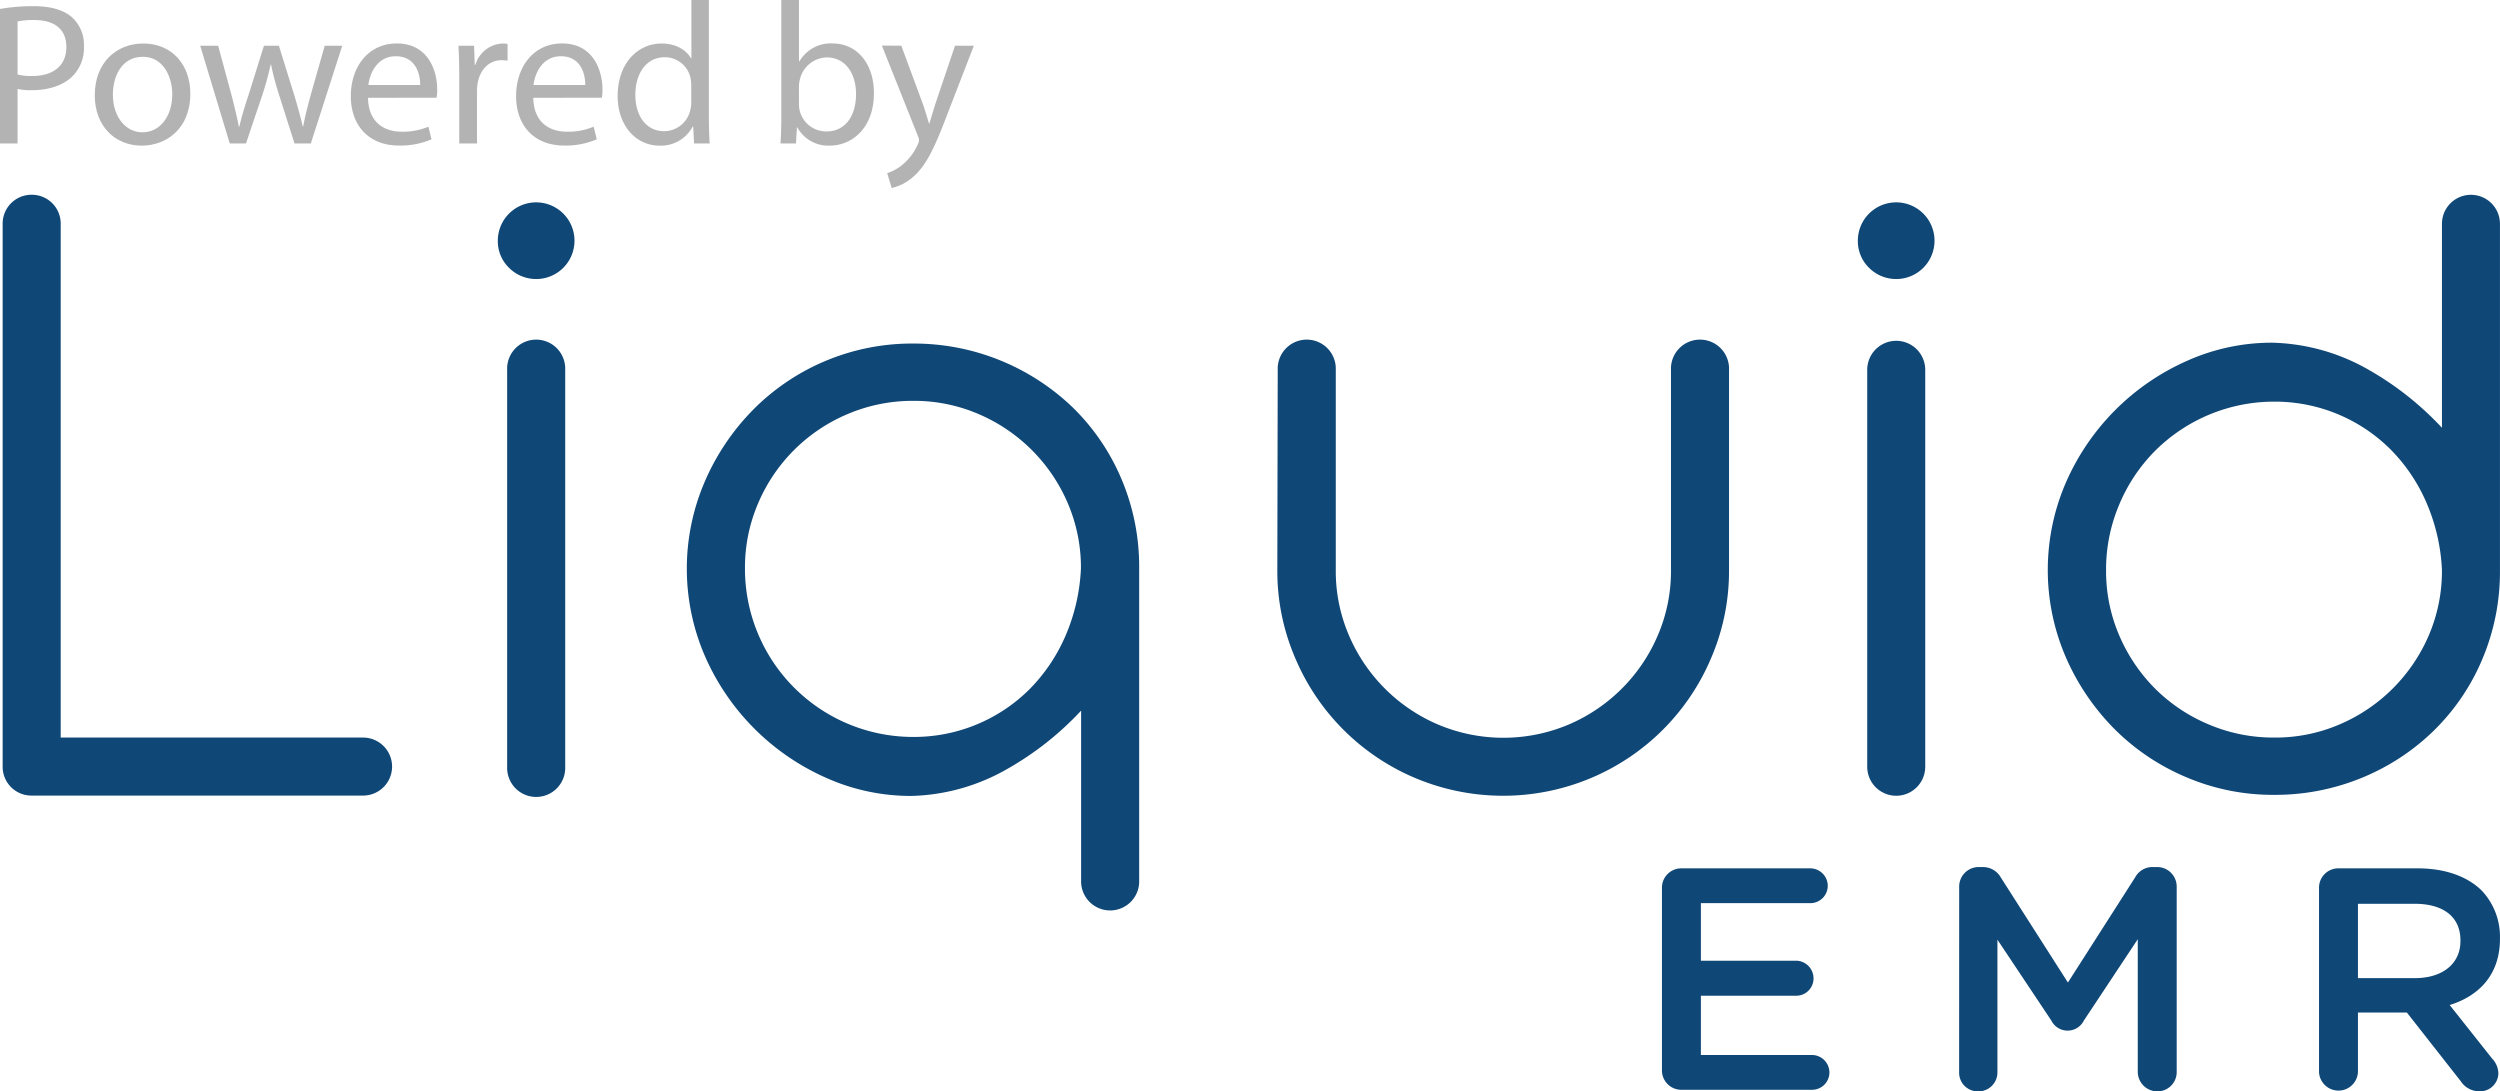
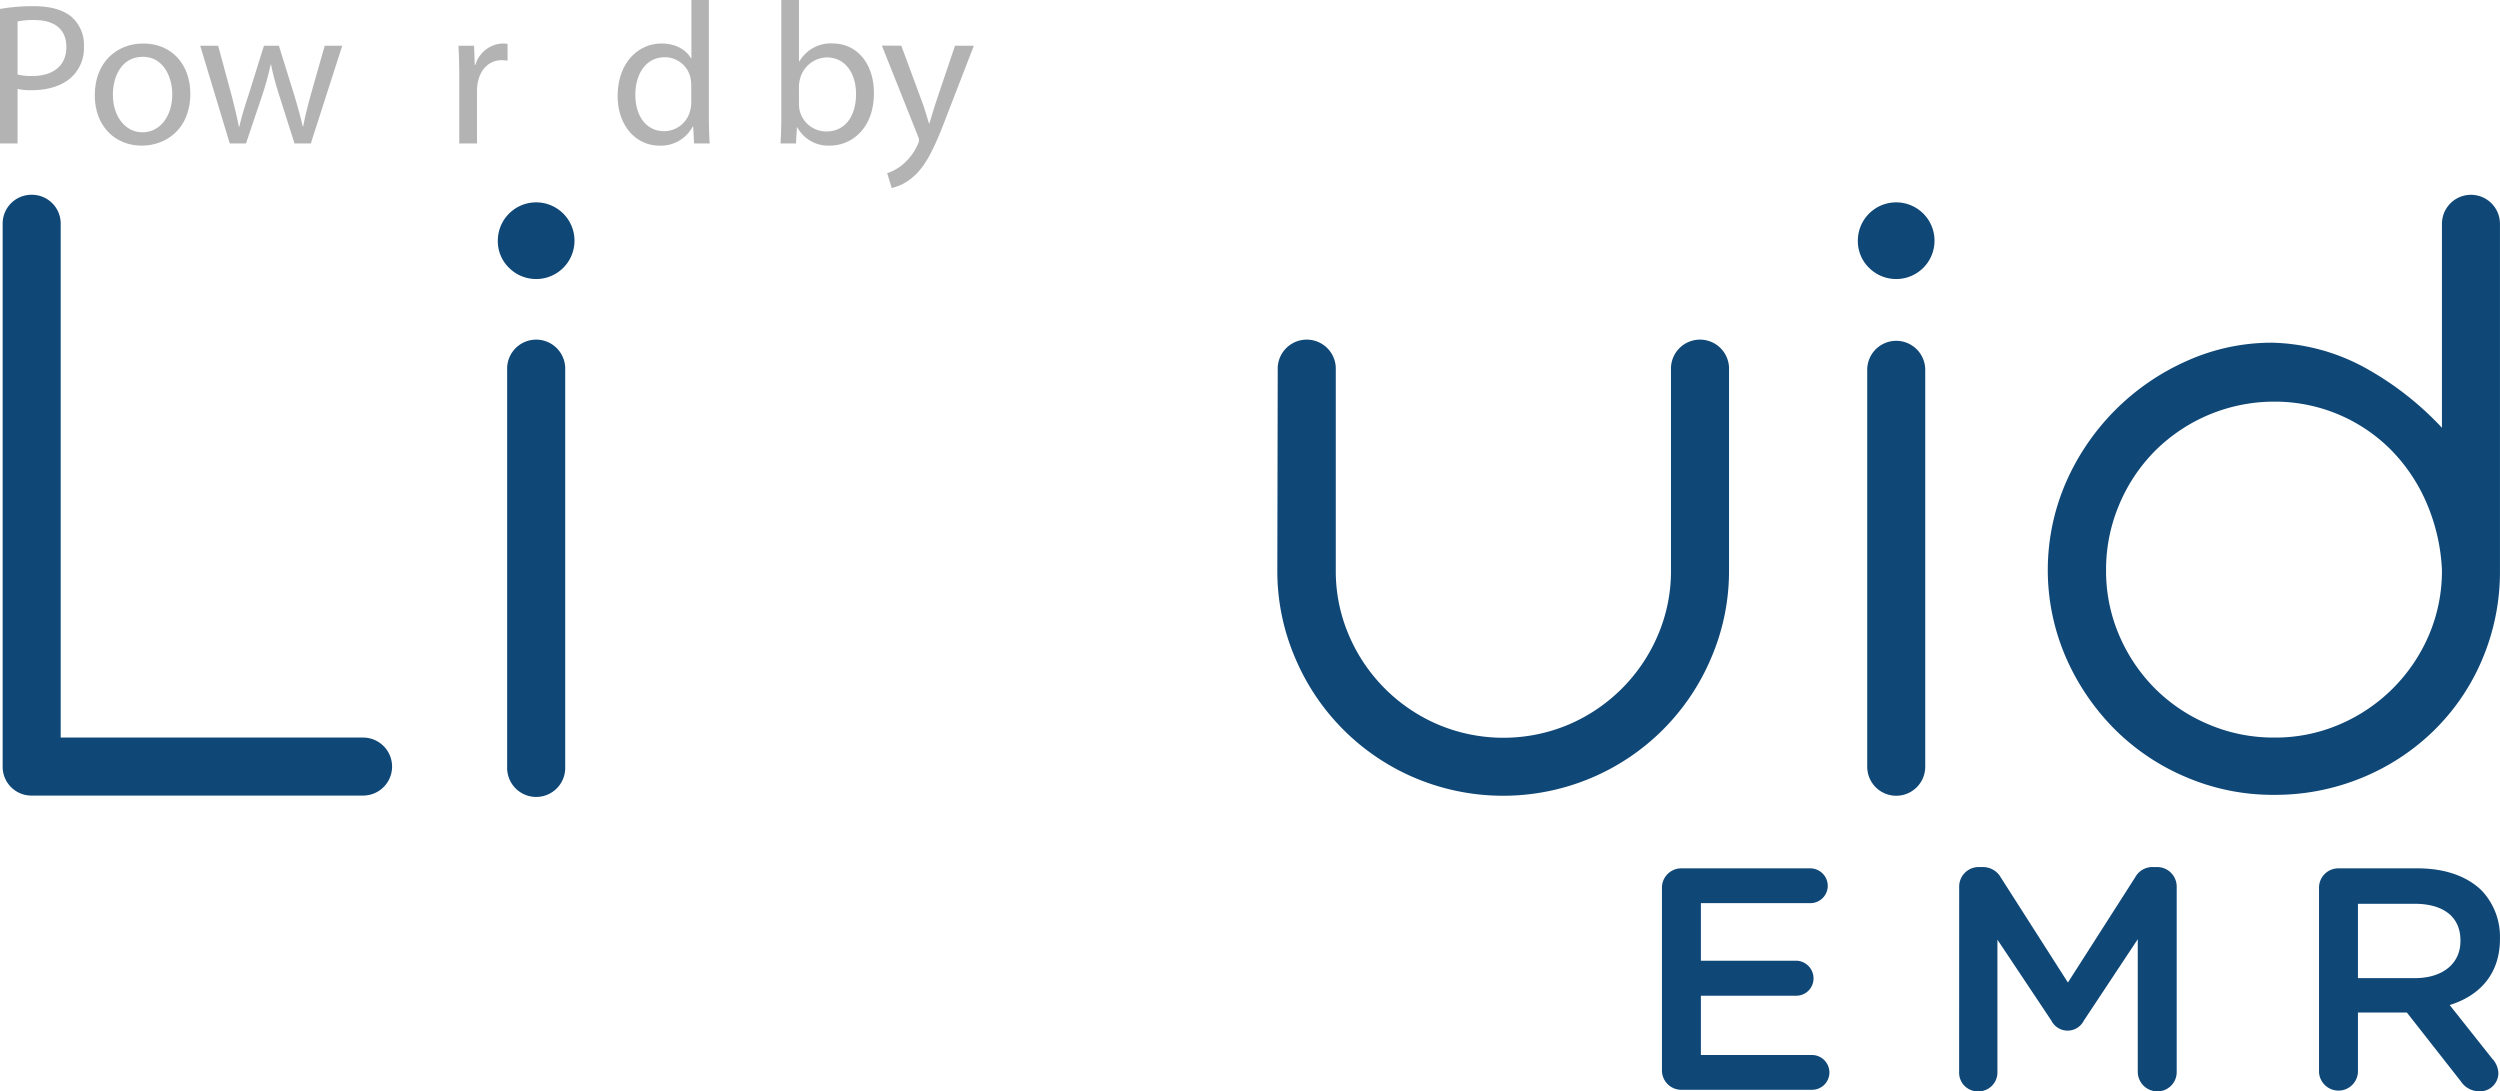
<svg xmlns="http://www.w3.org/2000/svg" viewBox="0 0 556.83 243.09">
  <defs>
    <style>.cls-1{fill:#0f4777;}.cls-2{opacity:0.3;}</style>
  </defs>
  <title>Asset 1</title>
  <g id="Layer_2" data-name="Layer 2">
    <g id="Layer_1-2" data-name="Layer 1">
      <path class="cls-1" d="M4,55.57a6.42,6.42,0,0,1,6.46-6.47,6.42,6.42,0,0,1,6.47,6.47V170H84.28a6.46,6.46,0,1,1,0,12.92H10.46A6.4,6.4,0,0,1,4,176.5Z" transform="translate(-3.41 -5.72)" />
      <path class="cls-1" d="M114.29,59.32a8.54,8.54,0,1,1,2.5,6.05A8.24,8.24,0,0,1,114.29,59.32Zm2.08,28.77a6.47,6.47,0,1,1,12.93,0V176.5a6.47,6.47,0,1,1-12.93,0Z" transform="translate(-3.41 -5.72)" />
-       <path class="cls-1" d="M206.43,183a46.07,46.07,0,0,1-19.07-4.06,52.64,52.64,0,0,1-26.9-27,49,49,0,0,1-.1-38.89,52.13,52.13,0,0,1,10.73-16,49.8,49.8,0,0,1,35.76-14.81A51,51,0,0,1,242.3,96.43a48.74,48.74,0,0,1,10.84,15.85,50,50,0,0,1,4,20v69.5a6.47,6.47,0,1,1-12.93,0V164a68.49,68.49,0,0,1-16.47,13A45,45,0,0,1,206.43,183Zm37.74-50.66a36.35,36.35,0,0,0-2.91-14.49,37.71,37.71,0,0,0-19.92-19.92A36.32,36.32,0,0,0,206.85,95a37.05,37.05,0,0,0-14.59,2.92,37.44,37.44,0,0,0-20,19.92,36.18,36.18,0,0,0-2.92,14.49,37.44,37.44,0,0,0,37.53,37.53,36.45,36.45,0,0,0,25.86-10.64,38.6,38.6,0,0,0,8-11.88A42.56,42.56,0,0,0,244.17,132.3Z" transform="translate(-3.41 -5.72)" />
      <path class="cls-1" d="M288,88.09a6.47,6.47,0,1,1,12.93,0v44.62a36.19,36.19,0,0,0,2.92,14.5,37.67,37.67,0,0,0,19.91,19.91,37.41,37.41,0,0,0,29,0,37.67,37.67,0,0,0,19.91-19.91,36.19,36.19,0,0,0,2.92-14.5V88.09a6.47,6.47,0,1,1,12.93,0v44.62a49,49,0,0,1-4,19.61A50.12,50.12,0,0,1,357.8,179a50.49,50.49,0,0,1-39.2,0,50.12,50.12,0,0,1-26.69-26.68,49,49,0,0,1-4-19.61Z" transform="translate(-3.41 -5.72)" />
      <path class="cls-1" d="M417.21,59.32a8.54,8.54,0,1,1,2.5,6.05A8.28,8.28,0,0,1,417.21,59.32Zm2.09,28.77a6.46,6.46,0,1,1,12.92,0V176.5a6.46,6.46,0,1,1-12.92,0Z" transform="translate(-3.41 -5.72)" />
      <path class="cls-1" d="M509.57,82.05A45.26,45.26,0,0,1,530.84,88a68.69,68.69,0,0,1,16.47,13V55.57a6.46,6.46,0,1,1,12.92,0v77.14a50,50,0,0,1-4,20,48.63,48.63,0,0,1-10.84,15.85A50,50,0,0,1,529.37,179,50.74,50.74,0,0,1,510,182.76a49.22,49.22,0,0,1-19.8-4,49.86,49.86,0,0,1-16-10.84A52.19,52.19,0,0,1,463.49,152a49,49,0,0,1,.1-38.89,52.64,52.64,0,0,1,26.9-27A46.09,46.09,0,0,1,509.57,82.05Zm37.74,50.66a42.56,42.56,0,0,0-3.44-15,38.42,38.42,0,0,0-8-11.88A36.45,36.45,0,0,0,510,95.18a37.57,37.57,0,0,0-26.58,10.95,37.47,37.47,0,0,0-8,12,36.91,36.91,0,0,0-2.92,14.59,36.19,36.19,0,0,0,2.92,14.5,37.77,37.77,0,0,0,8,11.88,37.36,37.36,0,0,0,12,8A36.87,36.87,0,0,0,510,170a36.15,36.15,0,0,0,14.49-2.92,37.74,37.74,0,0,0,19.92-19.91A36.37,36.37,0,0,0,547.31,132.71Z" transform="translate(-3.41 -5.72)" />
      <path class="cls-1" d="M373.58,244.08V203.49a4.3,4.3,0,0,1,4.37-4.36h28.68a3.91,3.91,0,0,1,3.88,3.87,3.87,3.87,0,0,1-3.88,3.88H382.25V219.7h21.21a3.93,3.93,0,0,1,3.88,4,3.85,3.85,0,0,1-3.88,3.8H382.25V240.7H407a3.91,3.91,0,0,1,3.88,3.87,3.86,3.86,0,0,1-3.88,3.88H378A4.31,4.31,0,0,1,373.58,244.08Z" transform="translate(-3.41 -5.72)" />
      <path class="cls-1" d="M439.78,203.21a4.35,4.35,0,0,1,4.37-4.37h.91a4.57,4.57,0,0,1,4,2.33L464,224.56l15-23.46a4.35,4.35,0,0,1,3.94-2.26h.92a4.35,4.35,0,0,1,4.37,4.37V244.5a4.28,4.28,0,0,1-4.37,4.3,4.36,4.36,0,0,1-4.3-4.3V214.91l-12,18.11a4.05,4.05,0,0,1-7.26,0l-12-18v29.52A4.21,4.21,0,0,1,444,248.8a4.15,4.15,0,0,1-4.23-4.23Z" transform="translate(-3.41 -5.72)" />
      <path class="cls-1" d="M519.93,203.49a4.3,4.3,0,0,1,4.37-4.36h17.61c6.2,0,11.07,1.83,14.24,4.93a14.94,14.94,0,0,1,4.08,10.64v.14c0,7.89-4.58,12.68-11.2,14.73l9.44,11.91a5,5,0,0,1,1.41,3.31,4.08,4.08,0,0,1-4.16,4,4.93,4.93,0,0,1-4.22-2.25l-12-15.29H528.6V244.5a4.34,4.34,0,0,1-8.67,0Zm21.35,20.09c6.2,0,10.15-3.24,10.15-8.25v-.14c0-5.28-3.81-8.17-10.22-8.17H528.6v16.56Z" transform="translate(-3.41 -5.72)" />
      <g class="cls-2">
        <path d="M3.41,7.71A42.48,42.48,0,0,1,11,7.1c3.84,0,6.69.89,8.5,2.52A8.27,8.27,0,0,1,22.11,16a8.94,8.94,0,0,1-2.35,6.49c-2.09,2.22-5.44,3.32-9.27,3.32a12.76,12.76,0,0,1-3.17-.28V37.67H3.41Zm3.91,14.6a12.13,12.13,0,0,0,3.25.34c4.75,0,7.62-2.33,7.62-6.47s-2.87-6-7.16-6a18.79,18.79,0,0,0-3.71.31Z" transform="translate(-3.41 -5.72)" />
        <path d="M45.8,26.58c0,8.05-5.59,11.58-10.82,11.58-5.9,0-10.46-4.3-10.46-11.21,0-7.28,4.79-11.54,10.81-11.54C41.58,15.41,45.8,20,45.8,26.58Zm-17.25.25c0,4.77,2.73,8.36,6.6,8.36s6.63-3.54,6.63-8.48c0-3.68-1.86-8.34-6.56-8.34S28.55,22.7,28.55,26.83Z" transform="translate(-3.41 -5.72)" />
        <path d="M52,15.9,55,27c.62,2.43,1.18,4.7,1.61,6.94h.11c.49-2.19,1.21-4.56,2-6.91L62.2,15.9h3.33l3.38,10.89c.78,2.58,1.42,4.89,1.93,7.1h.1c.4-2.2,1-4.5,1.69-7.07L75.74,15.9h3.9l-7,21.77H69L65.71,27.28a65.77,65.77,0,0,1-1.93-7.17h-.09a66.72,66.72,0,0,1-2,7.21L58.2,37.67H54.58L48,15.9Z" transform="translate(-3.41 -5.72)" />
-         <path d="M85.38,27.5c.08,5.35,3.47,7.55,7.45,7.55a14.64,14.64,0,0,0,6-1.11l.69,2.81a17.55,17.55,0,0,1-7.26,1.39c-6.69,0-10.71-4.46-10.71-11s3.89-11.74,10.24-11.74c7.1,0,9,6.23,9,10.23a9.47,9.47,0,0,1-.14,1.86ZM97,24.65c0-2.49-1-6.4-5.46-6.4-4,0-5.76,3.65-6.08,6.4Z" transform="translate(-3.41 -5.72)" />
        <path d="M105.7,22.68c0-2.57-.06-4.76-.18-6.78H109l.15,4.27h.14a6.61,6.61,0,0,1,6.06-4.76,4.86,4.86,0,0,1,1.11.11v3.72a6.76,6.76,0,0,0-1.35-.11c-2.79,0-4.76,2.1-5.3,5.06a10.8,10.8,0,0,0-.16,1.85V37.67H105.7Z" transform="translate(-3.41 -5.72)" />
-         <path d="M122.19,27.5c.08,5.35,3.47,7.55,7.45,7.55a14.64,14.64,0,0,0,6-1.11l.69,2.81a17.55,17.55,0,0,1-7.26,1.39c-6.69,0-10.71-4.46-10.71-11s3.89-11.74,10.24-11.74c7.1,0,9,6.23,9,10.23a9.47,9.47,0,0,1-.14,1.86Zm11.58-2.85c0-2.49-1-6.4-5.45-6.4-4,0-5.76,3.65-6.08,6.4Z" transform="translate(-3.41 -5.72)" />
        <path d="M161.3,5.72V32.05c0,1.94.08,4.11.18,5.62H158l-.2-3.77h-.1a8,8,0,0,1-7.38,4.26c-5.28,0-9.34-4.46-9.34-11.06,0-7.27,4.48-11.69,9.77-11.69,3.35,0,5.59,1.56,6.57,3.3h.09v-13Zm-3.93,19a8,8,0,0,0-.17-1.69,5.85,5.85,0,0,0-5.73-4.56c-4.1,0-6.55,3.6-6.55,8.38,0,4.42,2.2,8.09,6.47,8.09a6,6,0,0,0,5.78-4.75,6.5,6.5,0,0,0,.2-1.7Z" transform="translate(-3.41 -5.72)" />
        <path d="M177.25,37.67c.11-1.5.18-3.68.18-5.62V5.72h3.94V19.4h.09a8.05,8.05,0,0,1,7.42-4c5.4,0,9.2,4.49,9.18,11.08,0,7.81-4.94,11.67-9.8,11.67A7.85,7.85,0,0,1,181,34.09h-.1l-.2,3.58Zm4.12-8.73a6.17,6.17,0,0,0,.16,1.44A6.1,6.1,0,0,0,187.47,35c4.16,0,6.61-3.37,6.61-8.37,0-4.37-2.27-8.12-6.5-8.12a6.32,6.32,0,0,0-6,4.87,6.64,6.64,0,0,0-.22,1.64Z" transform="translate(-3.41 -5.72)" />
        <path d="M204.16,15.9l4.76,12.87c.51,1.43,1,3.14,1.4,4.44h.11c.38-1.28.87-2.95,1.38-4.53l4.31-12.78h4.2l-6,15.5c-2.82,7.49-4.75,11.3-7.45,13.65a11,11,0,0,1-4.85,2.55l-1-3.31a10.43,10.43,0,0,0,3.47-1.94,12.45,12.45,0,0,0,3.31-4.4,2.42,2.42,0,0,0,.31-1,2.61,2.61,0,0,0-.28-1l-8-20.08Z" transform="translate(-3.41 -5.72)" />
      </g>
    </g>
  </g>
</svg>